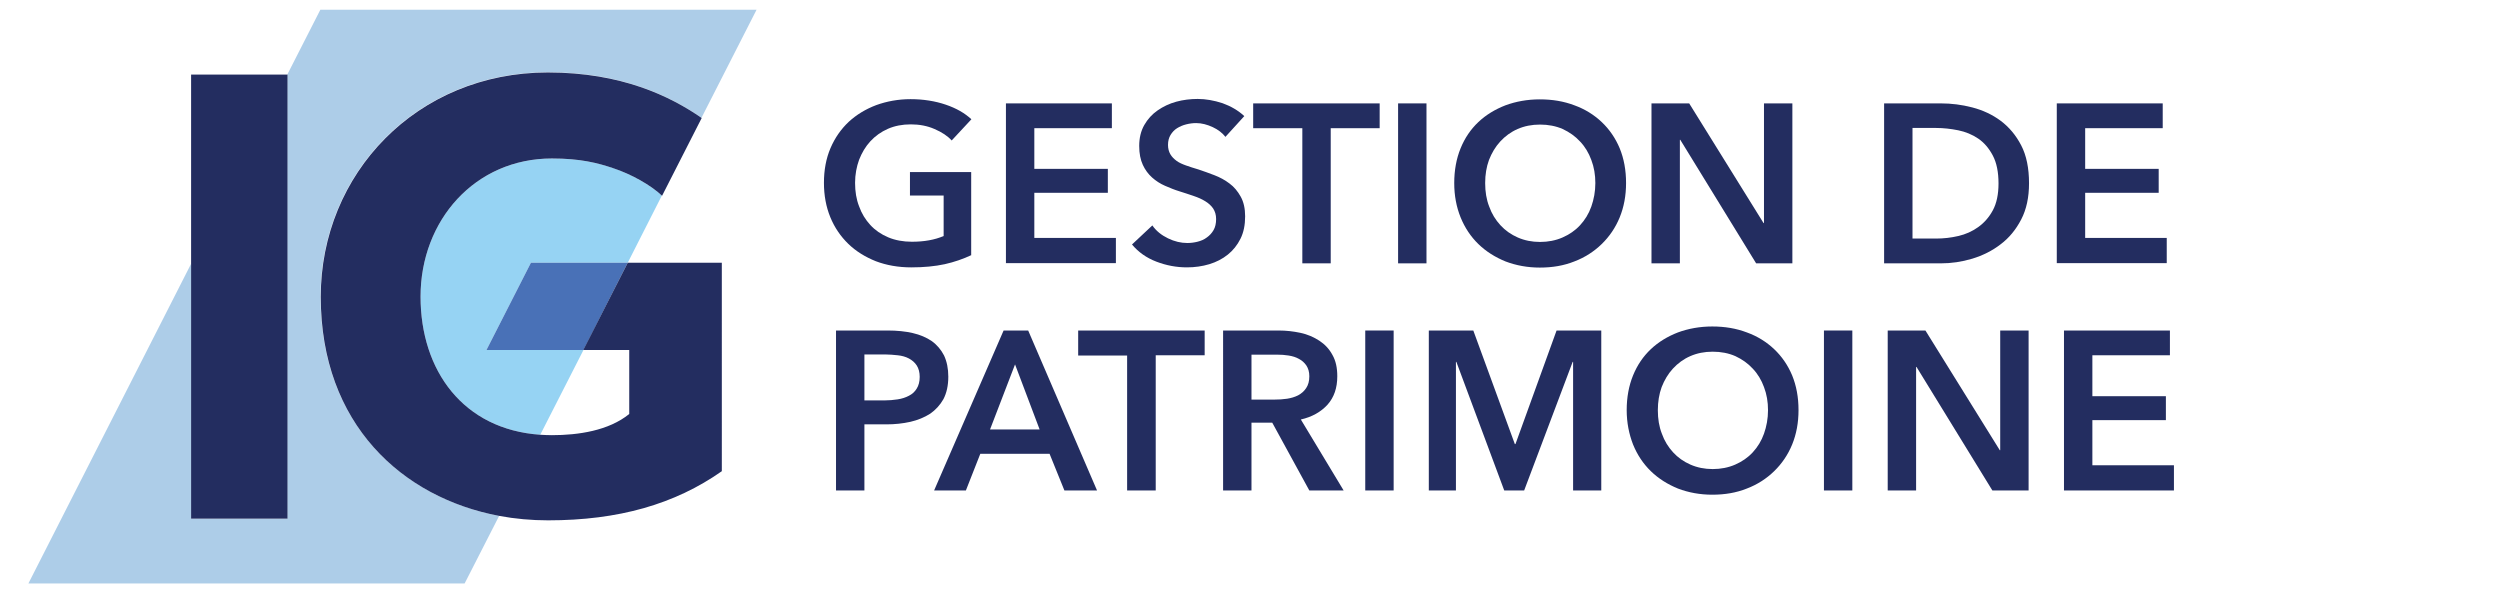
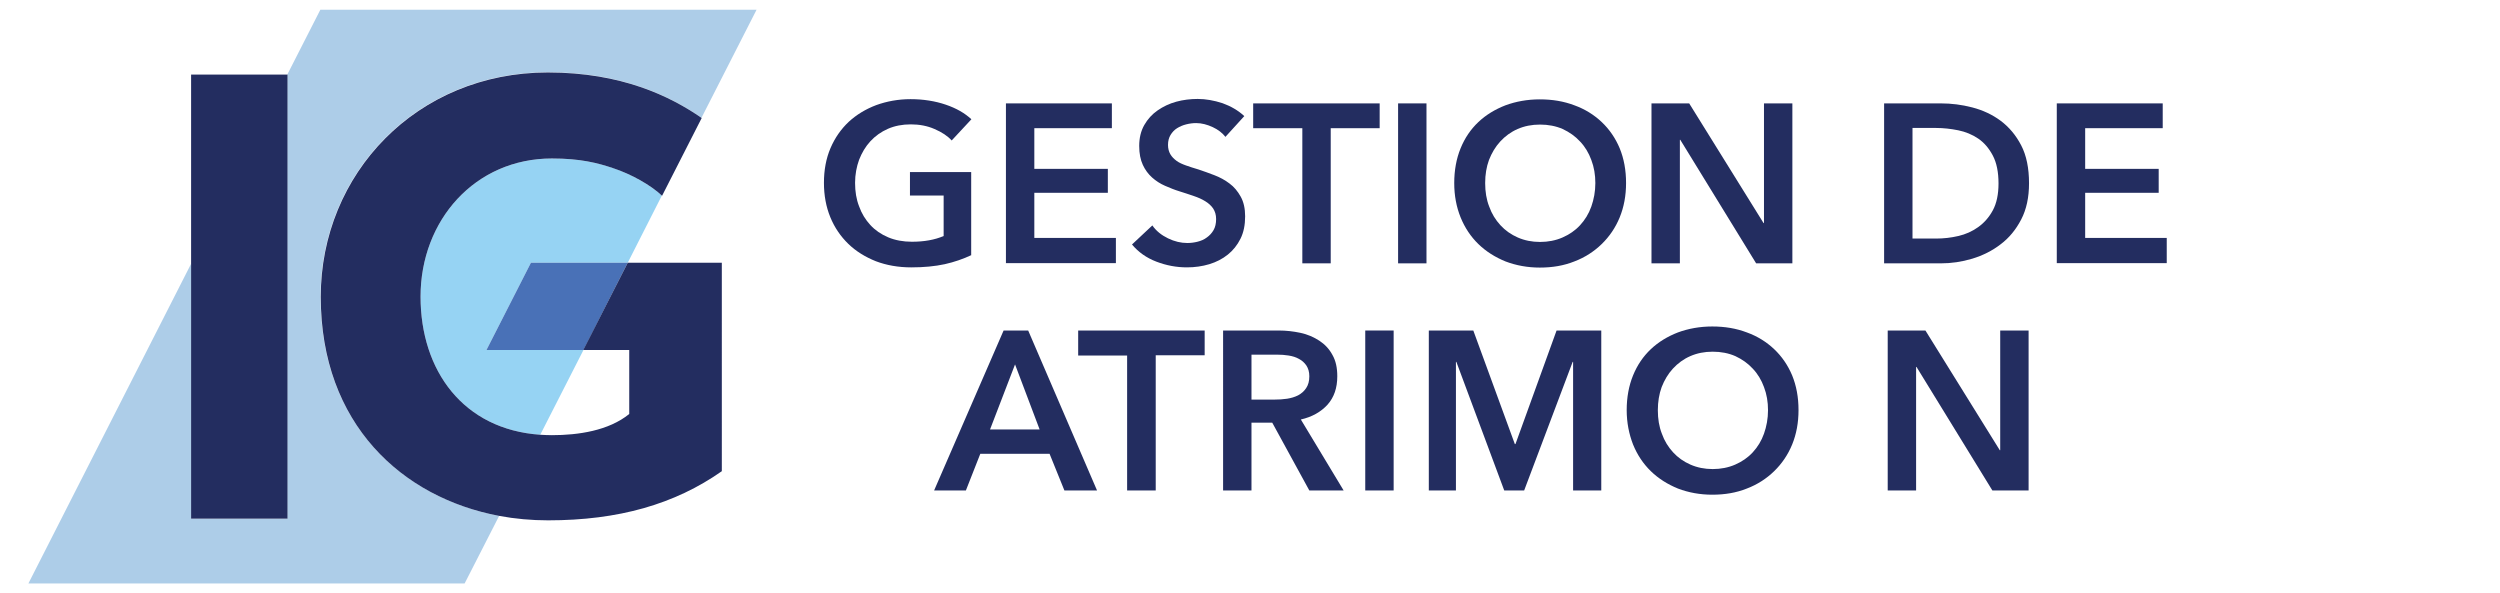
<svg xmlns="http://www.w3.org/2000/svg" version="1.1" id="Layer_1" x="0px" y="0px" viewBox="0 0 1180 280" style="enable-background:new 0 0 1180 280;" xml:space="preserve">
  <style type="text/css">
	.st0{fill:#232D60;}
	.st1{fill:#96D3F3;}
	.st2{fill:#ADCDE8;}
	.st3{fill:#4971B7;}
</style>
  <g>
    <g>
      <g>
        <path class="st0" d="M458.5,120.4c-3.8,1.8-8.1,3.3-12.6,4.3c-4.6,1-9.9,1.5-15.8,1.5c-6.1,0-11.7-1-16.7-2.9     c-5-2-9.4-4.7-13-8.2c-3.6-3.5-6.5-7.7-8.5-12.6c-2-4.9-3-10.3-3-16.2c0-6,1-11.5,3.1-16.4c2.1-4.9,5-9,8.6-12.4     c3.7-3.4,8-6,13-7.9c5-1.8,10.4-2.8,16.2-2.8c6,0,11.6,0.9,16.6,2.6c5,1.7,9,4,12.1,6.9l-9.3,10c-1.9-2.1-4.6-3.9-8.1-5.4     c-3.4-1.5-7.2-2.2-11.2-2.2c-4,0-7.6,0.7-10.8,2.1c-3.2,1.4-6,3.4-8.3,5.9c-2.3,2.5-4,5.4-5.3,8.7c-1.2,3.3-1.9,7-1.9,10.9     c0,4.1,0.6,7.8,1.9,11.1c1.2,3.4,3,6.3,5.3,8.8c2.3,2.5,5.1,4.4,8.4,5.8c3.3,1.4,7.1,2.1,11.2,2.1c5.8,0,10.8-0.9,15-2.7V92.3     h-15.9V81.2h28.9V120.4z" />
        <path class="st0" d="M474.8,48.8h50v11.7h-36.6v19.2h34.7V91h-34.7v21.3h38.5v11.9h-51.9V48.8z" />
        <path class="st0" d="M578.4,64.6c-1.4-1.8-3.4-3.4-6-4.6c-2.6-1.2-5.2-1.9-7.8-1.9c-1.6,0-3.1,0.2-4.7,0.6c-1.6,0.4-3,1-4.3,1.8     c-1.3,0.8-2.3,1.9-3.1,3.2c-0.8,1.3-1.2,2.9-1.2,4.7c0,1.7,0.4,3.2,1.1,4.4c0.7,1.2,1.7,2.2,2.9,3.1c1.2,0.9,2.8,1.6,4.5,2.2     c1.8,0.6,3.7,1.3,5.9,1.9c2.4,0.8,4.9,1.7,7.5,2.7c2.6,1,5,2.3,7.1,3.9c2.2,1.6,3.9,3.7,5.3,6.2c1.4,2.5,2.1,5.6,2.1,9.3     c0,4.1-0.7,7.6-2.2,10.6c-1.5,3-3.5,5.5-6,7.5c-2.5,2-5.4,3.5-8.7,4.5c-3.3,1-6.9,1.5-10.6,1.5c-4.9,0-9.7-0.9-14.4-2.7     s-8.5-4.5-11.5-8.1l9.6-9c1.8,2.6,4.3,4.6,7.4,6.1c3.1,1.5,6.1,2.2,9.1,2.2c1.6,0,3.2-0.2,4.8-0.6c1.6-0.4,3.1-1,4.4-2     c1.3-0.9,2.4-2.1,3.2-3.5c0.8-1.4,1.2-3.1,1.2-5.2c0-2-0.5-3.6-1.4-5c-0.9-1.3-2.2-2.5-3.7-3.4c-1.6-1-3.4-1.8-5.5-2.5     c-2.1-0.7-4.4-1.5-6.7-2.2c-2.3-0.7-4.5-1.6-6.8-2.6c-2.3-1-4.3-2.3-6.1-3.9c-1.8-1.6-3.3-3.6-4.4-6c-1.1-2.4-1.7-5.3-1.7-8.9     c0-3.8,0.8-7.1,2.4-9.9c1.6-2.8,3.7-5.1,6.3-6.9c2.6-1.8,5.5-3.2,8.8-4.1c3.3-0.9,6.7-1.3,10.1-1.3c3.8,0,7.7,0.7,11.7,2     c3.9,1.4,7.4,3.4,10.3,6.1L578.4,64.6z" />
        <path class="st0" d="M614.6,60.5h-23.1V48.8h59.7v11.7h-23.1v63.8h-13.4V60.5z" />
-         <path class="st0" d="M659.9,48.8h13.4v75.5h-13.4V48.8z" />
+         <path class="st0" d="M659.9,48.8h13.4v75.5h-13.4z" />
        <path class="st0" d="M686.4,86.4c0-6,1-11.5,3-16.4c2-4.9,4.8-9,8.4-12.4c3.6-3.4,7.9-6,12.8-7.9c4.9-1.8,10.3-2.8,16.2-2.8     c5.9,0,11.3,0.9,16.3,2.8c5,1.8,9.3,4.5,12.9,7.9c3.6,3.4,6.5,7.6,8.5,12.4c2,4.9,3,10.3,3,16.4c0,5.9-1,11.3-3,16.2     c-2,4.9-4.9,9.1-8.5,12.6c-3.6,3.5-7.9,6.3-12.9,8.2c-5,2-10.4,2.9-16.3,2.9c-5.8,0-11.2-1-16.2-2.9c-4.9-2-9.2-4.7-12.8-8.2     c-3.6-3.5-6.4-7.7-8.4-12.6C687.4,97.6,686.4,92.3,686.4,86.4z M701,86.4c0,4.1,0.6,7.8,1.9,11.1c1.2,3.4,3,6.3,5.3,8.8     c2.3,2.5,5,4.4,8.2,5.8c3.2,1.4,6.7,2.1,10.5,2.1c3.8,0,7.4-0.7,10.6-2.1c3.2-1.4,6-3.3,8.3-5.8c2.3-2.5,4.1-5.4,5.3-8.8     c1.2-3.4,1.9-7.1,1.9-11.1c0-3.9-0.6-7.5-1.9-10.9c-1.2-3.3-3-6.3-5.3-8.7c-2.3-2.5-5-4.4-8.2-5.9c-3.2-1.4-6.8-2.1-10.7-2.1     c-3.9,0-7.4,0.7-10.6,2.1c-3.2,1.4-5.9,3.4-8.2,5.9c-2.3,2.5-4,5.4-5.3,8.7C701.6,78.8,701,82.4,701,86.4z" />
        <path class="st0" d="M779.5,48.8h17.8l35.1,56.5h0.2V48.8H846v75.5h-17.1L793.1,66h-0.2v58.3h-13.4V48.8z" />
        <path class="st0" d="M889.3,48.8h26.8c4.9,0,9.8,0.6,14.8,1.9c5,1.3,9.5,3.4,13.4,6.3c4,3,7.2,6.8,9.7,11.6     c2.5,4.8,3.7,10.8,3.7,17.9c0,6.6-1.2,12.3-3.7,17.1c-2.5,4.8-5.7,8.7-9.7,11.7c-4,3.1-8.5,5.3-13.4,6.8c-5,1.5-9.9,2.2-14.8,2.2     h-26.8V48.8z M913.9,112.6c3.5,0,7-0.4,10.4-1.2c3.5-0.8,6.6-2.2,9.4-4.2c2.8-2,5.1-4.6,6.9-7.9c1.8-3.3,2.7-7.6,2.7-12.7     c0-5.4-0.9-9.8-2.7-13.2c-1.8-3.4-4.1-6.1-6.9-8c-2.8-1.9-6-3.2-9.4-3.9c-3.5-0.7-7-1.1-10.4-1.1h-11.2v52.2H913.9z" />
        <path class="st0" d="M970.8,48.8h50v11.7h-36.6v19.2h34.7V91h-34.7v21.3h38.5v11.9h-51.9V48.8z" />
-         <path class="st0" d="M394.5,156h24.6c4.3,0,8.2,0.4,11.7,1.2c3.5,0.8,6.5,2.1,9,3.8c2.5,1.8,4.4,4.1,5.8,6.8c1.3,2.8,2,6.1,2,10     c0,4.2-0.8,7.7-2.3,10.6c-1.6,2.8-3.7,5.1-6.3,6.9c-2.7,1.7-5.8,3-9.3,3.8c-3.6,0.8-7.3,1.2-11.3,1.2H408v31.2h-13.4V156z      M417.4,189c2.2,0,4.3-0.2,6.3-0.5c2-0.3,3.8-0.9,5.3-1.7c1.6-0.8,2.8-1.9,3.7-3.4c0.9-1.4,1.4-3.3,1.4-5.5c0-2.2-0.5-4-1.4-5.4     c-0.9-1.4-2.2-2.5-3.7-3.3c-1.5-0.8-3.3-1.3-5.2-1.5c-2-0.2-4-0.4-6-0.4H408V189H417.4z" />
        <path class="st0" d="M473.7,156h11.6l32.5,75.5h-15.4l-7-17.3h-32.7l-6.8,17.3h-15L473.7,156z M490.7,202.7L479.1,172l-11.8,30.7     H490.7z" />
        <path class="st0" d="M532,167.8h-23.1V156h59.7v11.7h-23.1v63.8H532V167.8z" />
        <path class="st0" d="M577.3,156h26.2c3.6,0,7,0.4,10.3,1.1c3.3,0.7,6.3,2,8.9,3.7c2.6,1.7,4.7,3.9,6.2,6.7     c1.6,2.8,2.3,6.1,2.3,10.1c0,5.5-1.5,9.9-4.6,13.4c-3.1,3.4-7.3,5.8-12.6,7l20.2,33.5H618l-17.5-32h-9.8v32h-13.4V156z      M601.7,188.6c1.9,0,3.8-0.1,5.8-0.4c1.9-0.3,3.6-0.8,5.2-1.6c1.5-0.8,2.8-1.9,3.8-3.4c1-1.5,1.5-3.3,1.5-5.6     c0-2.1-0.5-3.7-1.4-5.1c-0.9-1.3-2.1-2.4-3.5-3.1c-1.4-0.8-3-1.3-4.9-1.6c-1.8-0.3-3.6-0.4-5.3-0.4h-12.2v21.2H601.7z" />
        <path class="st0" d="M644.4,156h13.4v75.5h-13.4V156z" />
        <path class="st0" d="M674.4,156h21l19.6,53.6h0.3l19.4-53.6h21.1v75.5h-13.3v-60.7h-0.2l-22.9,60.7H710l-22.6-60.7h-0.2v60.7     h-12.8V156z" />
        <path class="st0" d="M767.8,193.6c0-6,1-11.5,3-16.4c2-4.9,4.8-9,8.4-12.4c3.6-3.4,7.9-6,12.8-7.9c4.9-1.8,10.3-2.8,16.2-2.8     c5.9,0,11.3,0.9,16.3,2.8c5,1.8,9.3,4.5,12.9,7.9c3.6,3.4,6.5,7.6,8.5,12.4c2,4.9,3,10.3,3,16.4c0,5.9-1,11.3-3,16.2     c-2,4.9-4.9,9.1-8.5,12.6c-3.6,3.5-7.9,6.3-12.9,8.2c-5,2-10.4,2.9-16.3,2.9c-5.8,0-11.2-1-16.2-2.9c-4.9-2-9.2-4.7-12.8-8.2     c-3.6-3.5-6.4-7.7-8.4-12.6C768.9,204.9,767.8,199.5,767.8,193.6z M782.5,193.6c0,4.1,0.6,7.8,1.9,11.1c1.2,3.4,3,6.3,5.3,8.8     c2.3,2.5,5,4.4,8.2,5.8c3.2,1.4,6.7,2.1,10.5,2.1c3.8,0,7.4-0.7,10.6-2.1c3.2-1.4,6-3.3,8.3-5.8c2.3-2.5,4.1-5.4,5.3-8.8     c1.2-3.4,1.9-7.1,1.9-11.1c0-3.9-0.6-7.5-1.9-10.9c-1.2-3.3-3-6.3-5.3-8.7c-2.3-2.5-5-4.4-8.2-5.9c-3.2-1.4-6.8-2.1-10.7-2.1     c-3.9,0-7.4,0.7-10.6,2.1c-3.2,1.4-5.9,3.4-8.2,5.9c-2.3,2.5-4,5.4-5.3,8.7C783.1,186,782.5,189.7,782.5,193.6z" />
-         <path class="st0" d="M860.9,156h13.4v75.5h-13.4V156z" />
        <path class="st0" d="M891,156h17.8l35.1,56.5h0.2V156h13.4v75.5h-17.1l-35.8-58.3h-0.2v58.3H891V156z" />
-         <path class="st0" d="M974.2,156h50v11.7h-36.6V187h34.7v11.3h-34.7v21.3h38.5v11.9h-51.9V156z" />
      </g>
    </g>
    <g>
      <path class="st1" d="M260.5,74.8c-36.3,0-62,29.2-62,65.2c0,35,20.2,62.7,56.5,65.2l20.4-40h-45.8l21-41.2h45.7l16.1-31.7    c-5.5-5.1-14.6-10.1-23-13C282,76.9,273.9,74.8,260.5,74.8z" />
    </g>
    <g>
      <path class="st2" d="M151.3,140c0-58.1,45.3-105.9,107.2-105.9c34.6,0,57.6,11.1,72.6,21.5l26-51H151.2l-15.6,30.6h0v209.6H90.2    V124.5L13.4,275.4h205.9l16.3-31.9C190,234.8,151.3,200.2,151.3,140z" />
    </g>
    <g>
      <polygon class="st3" points="229.6,165.2 275.4,165.2 296.3,124 250.6,124   " />
    </g>
    <g>
      <path class="st0" d="M296.3,124l-21,41.2H297v30.2c-9.7,7.9-24.1,10-36.5,10c-1.9,0-3.7-0.1-5.5-0.2    c-36.3-2.5-56.5-30.2-56.5-65.2c0-36,25.7-65.2,62-65.2c13.4,0,21.6,2.1,29,4.6c8.4,2.8,17.6,7.9,23,13l18.7-36.7    c-15-10.4-38-21.5-72.6-21.5c-61.9,0-107.2,47.8-107.2,105.9c0,60.2,38.6,94.8,84.2,103.4c7.5,1.4,15.3,2.1,23.1,2.1    c33.2,0,59.8-7.6,82-23.2V124H296.3z" />
    </g>
    <g>
      <polygon class="st0" points="135.7,35.2 90.2,35.2 90.2,244.8 135.7,244.8 135.7,35.2   " />
    </g>
  </g>
</svg>